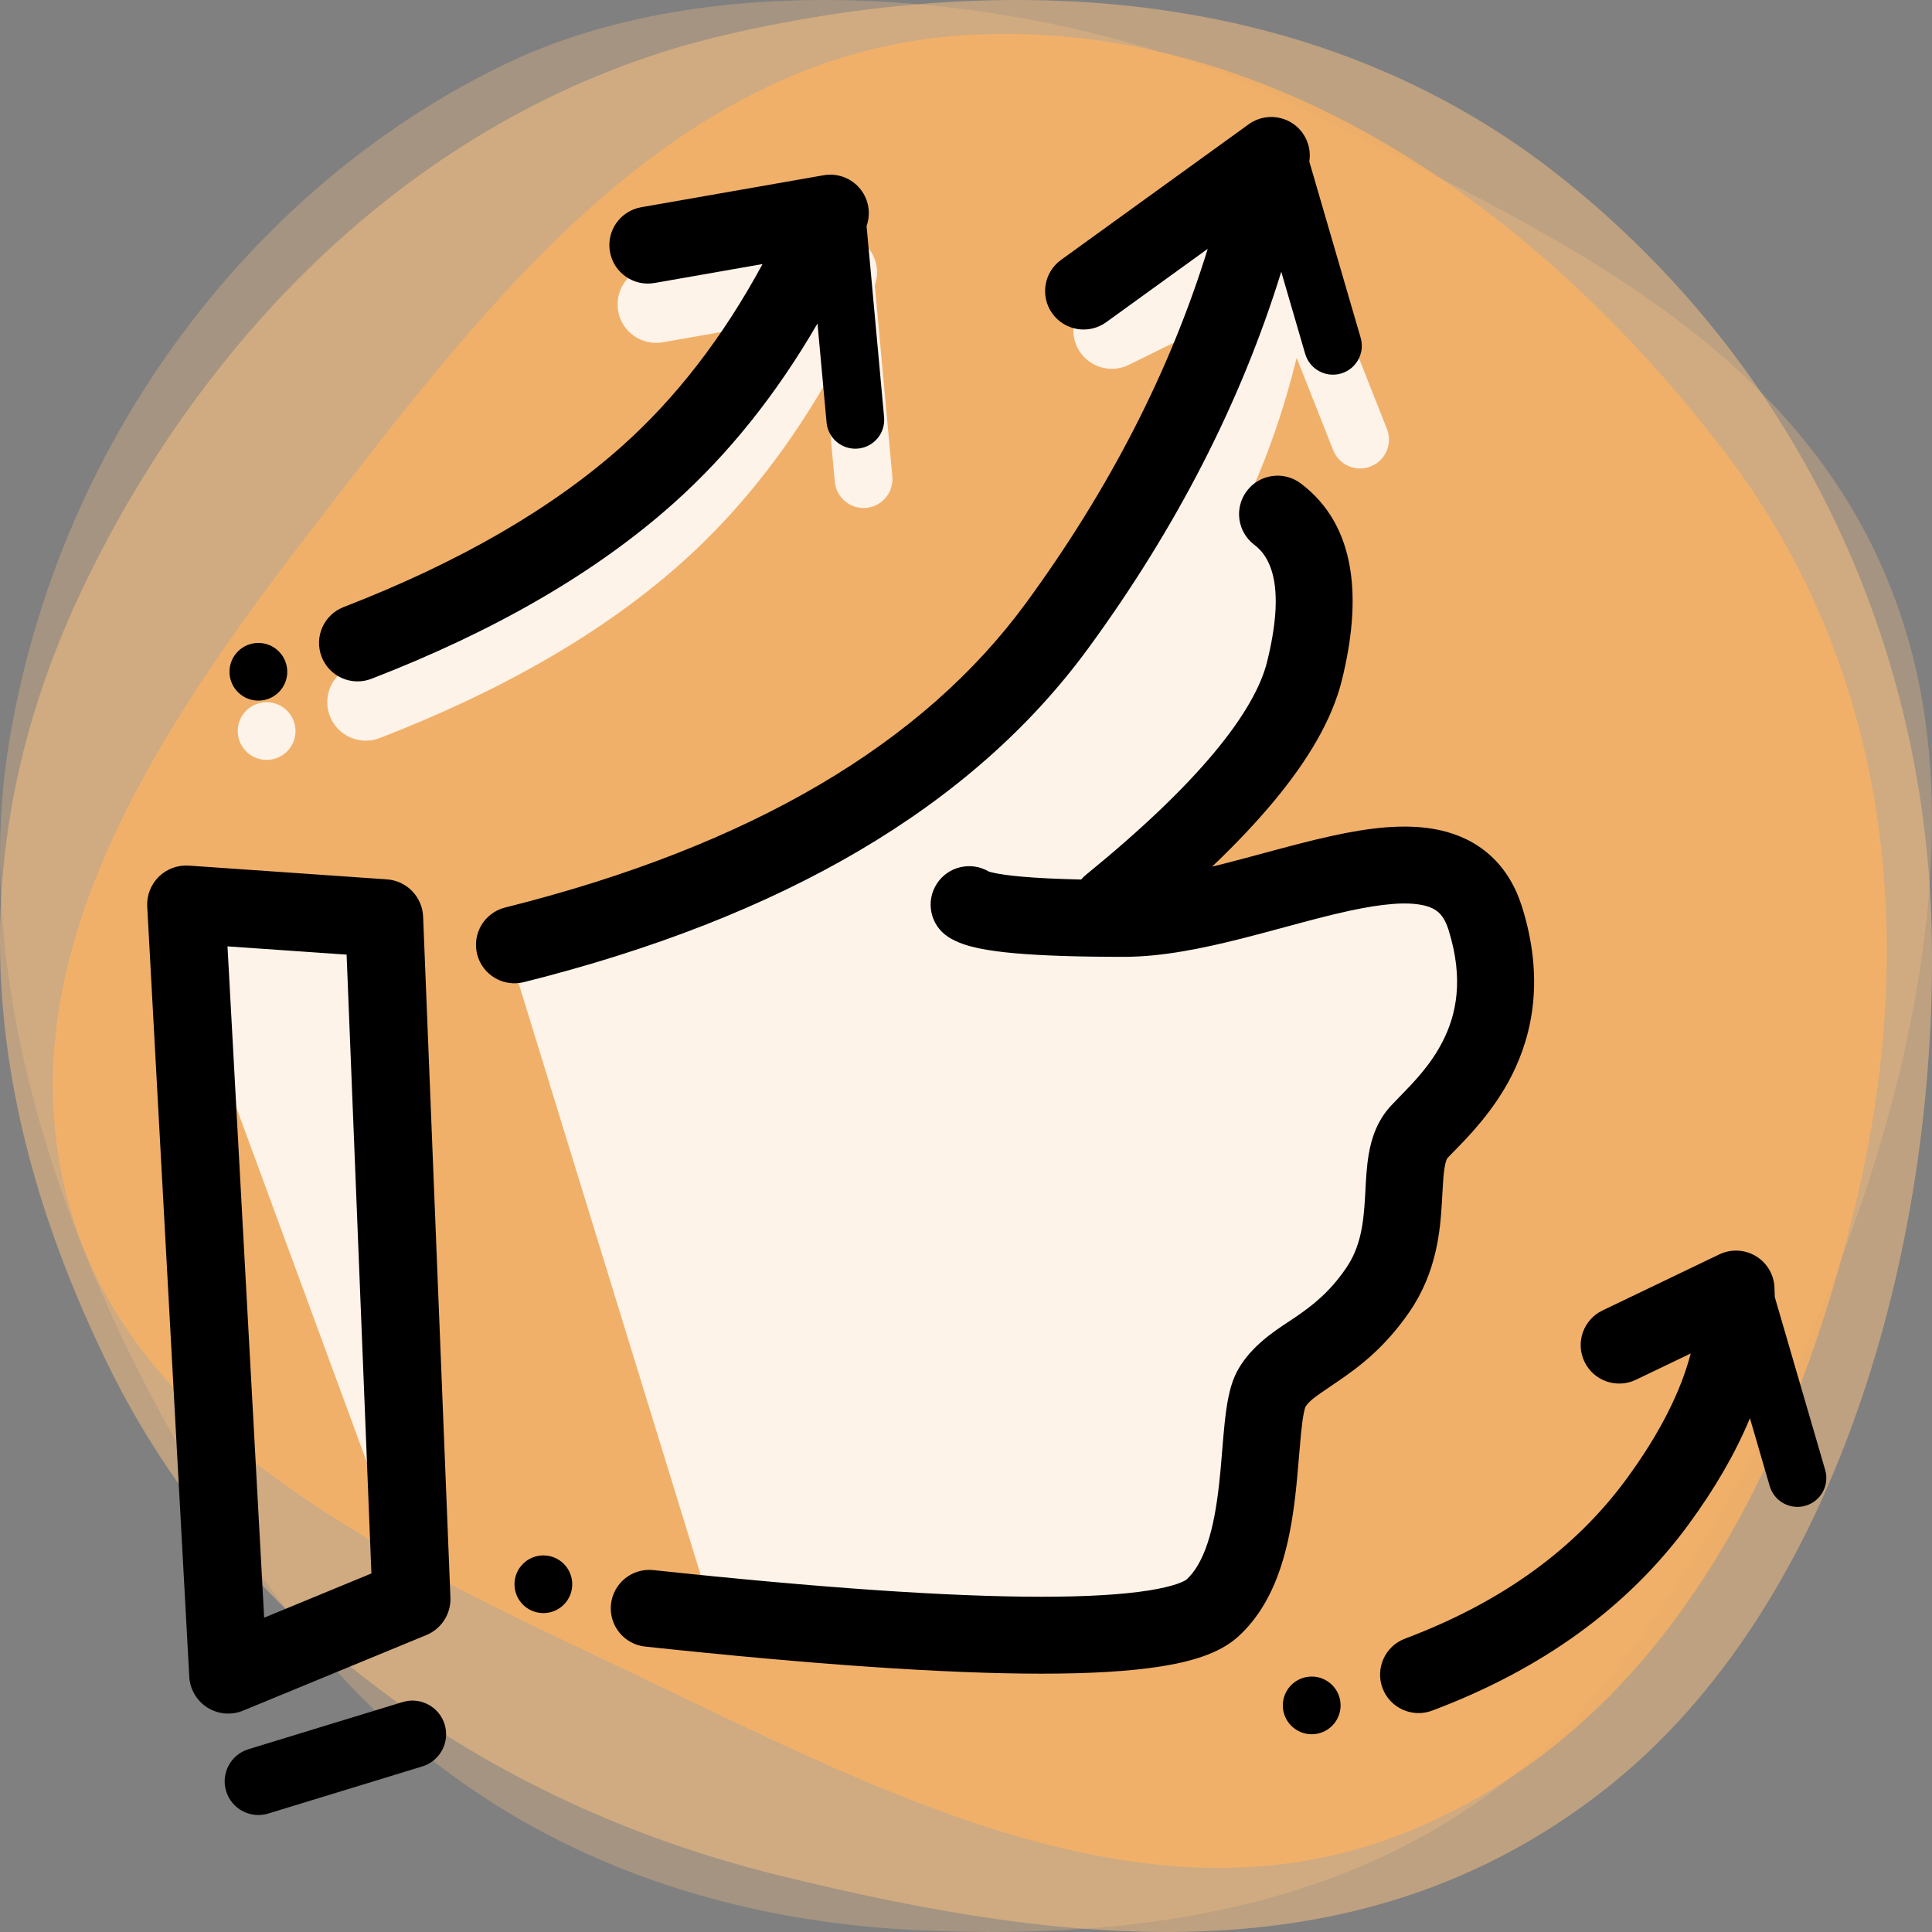
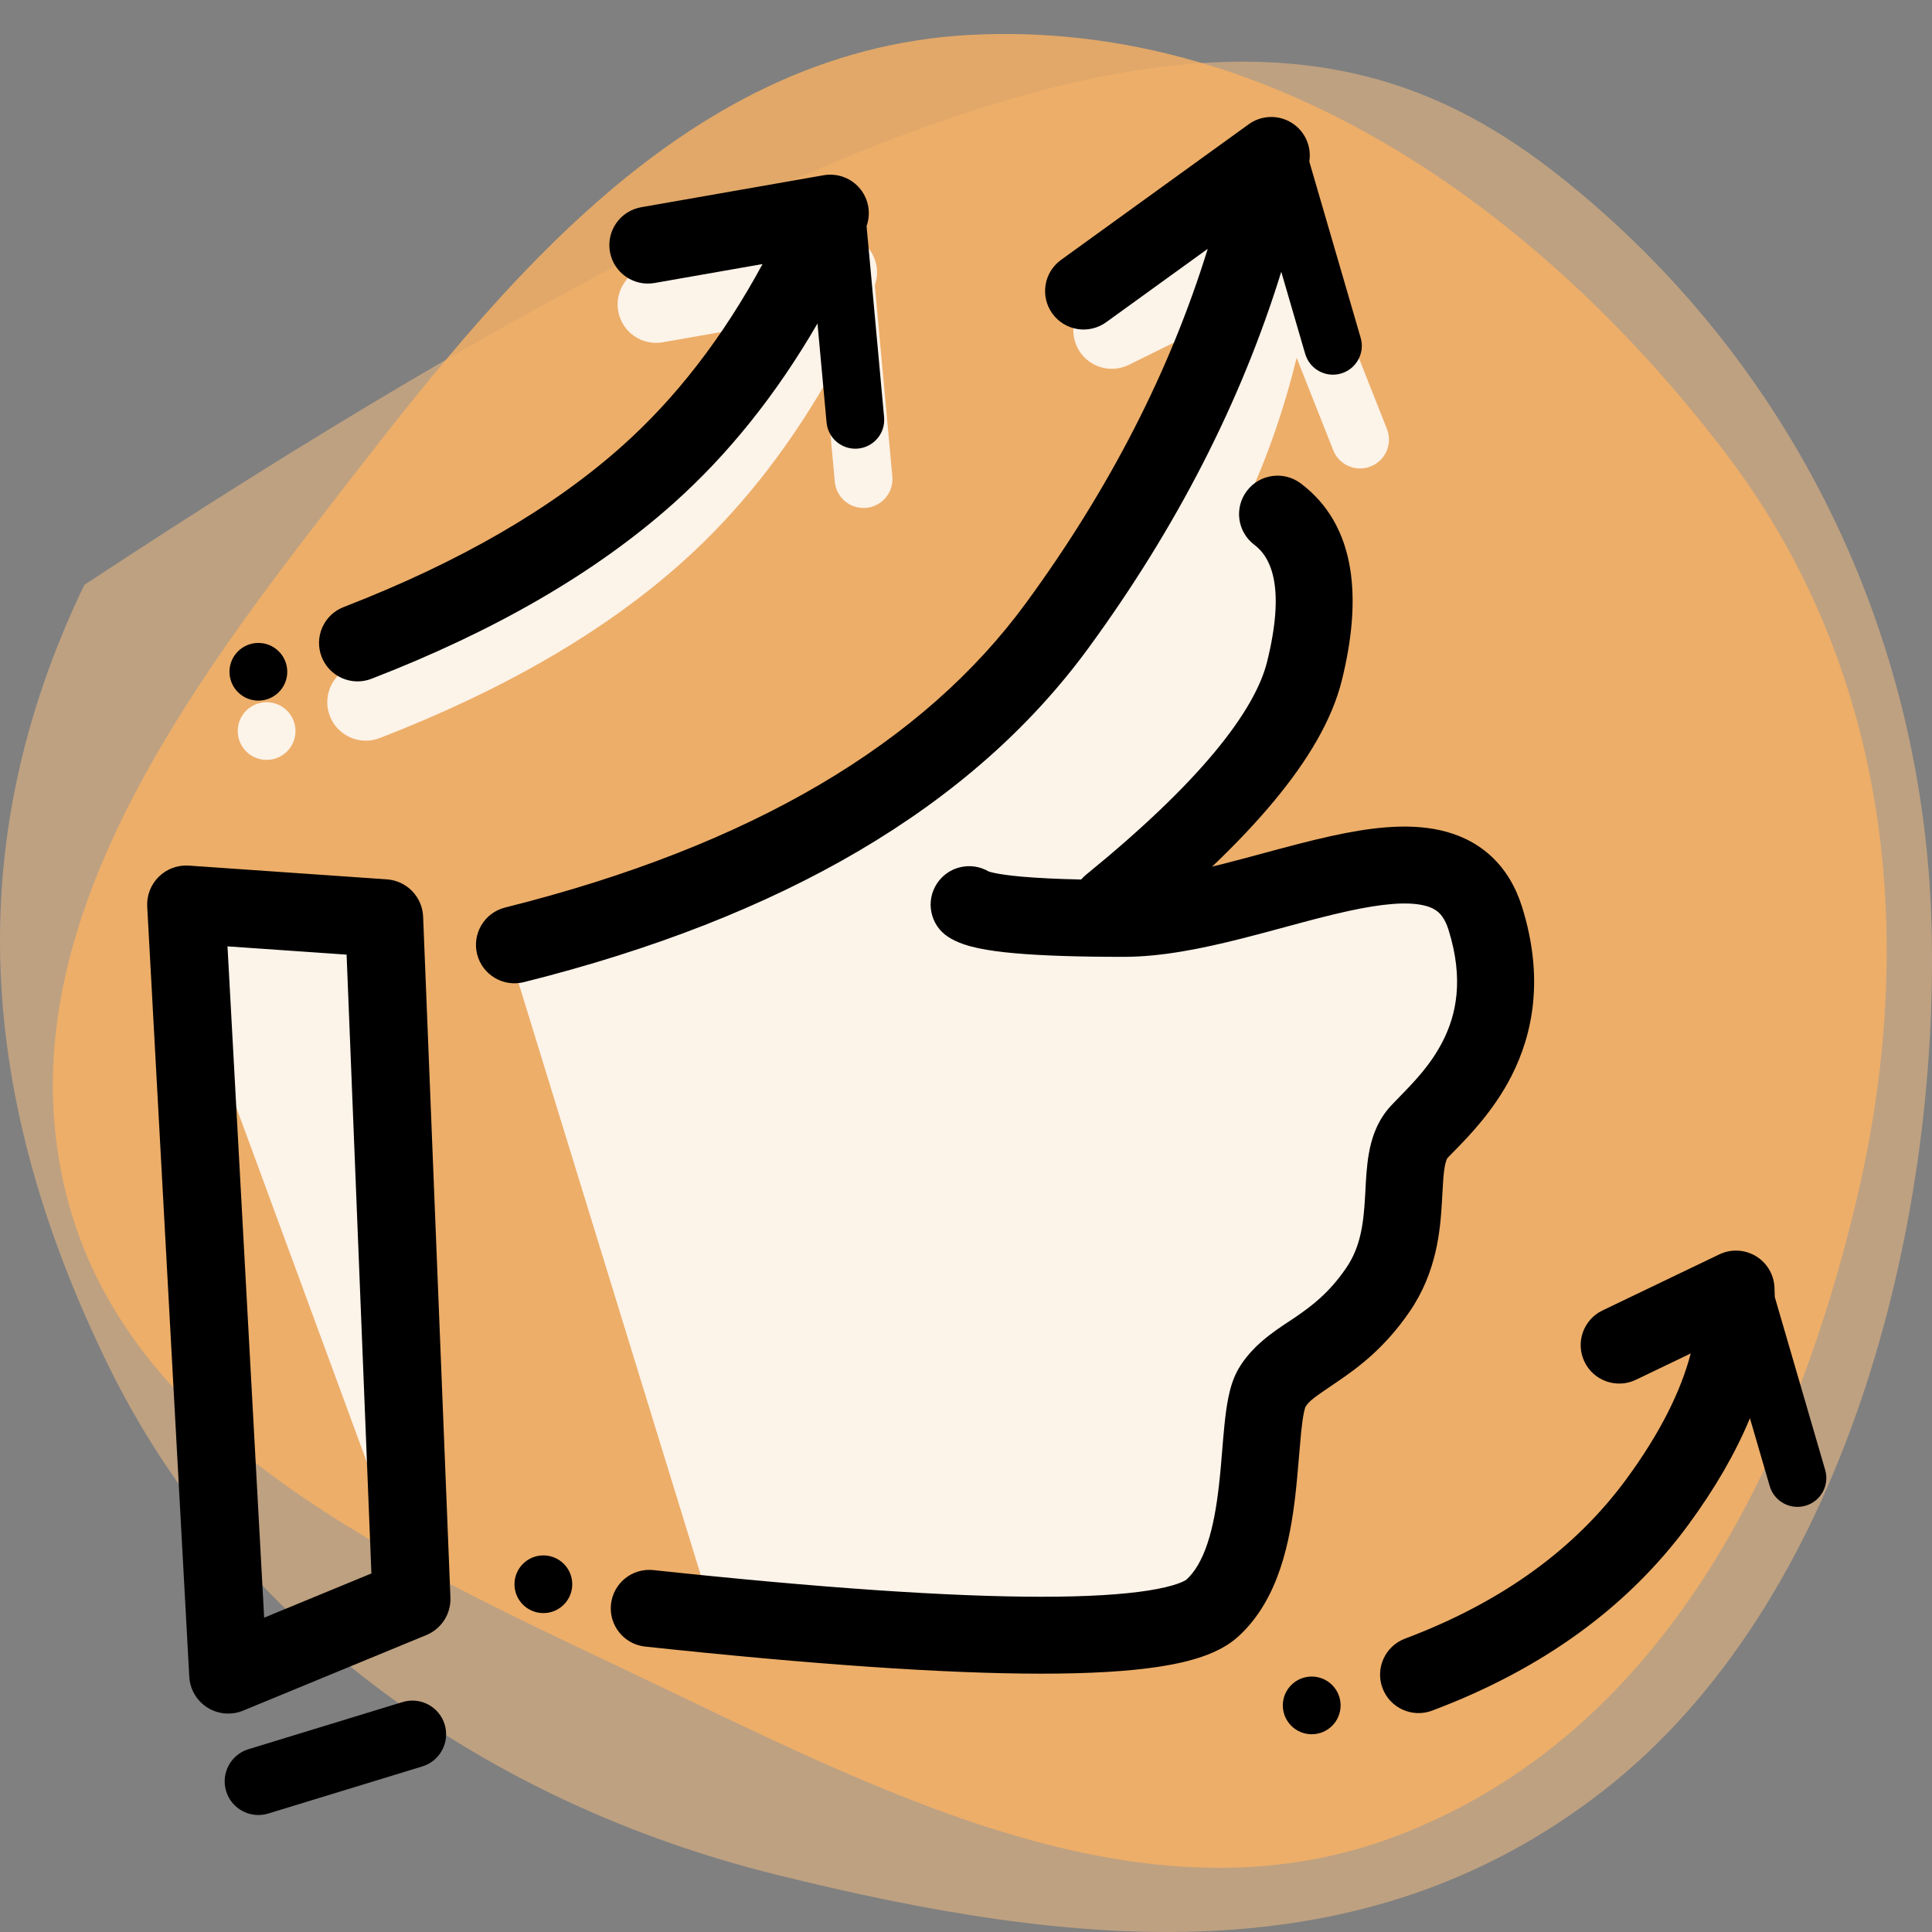
<svg xmlns="http://www.w3.org/2000/svg" width="512" height="512" viewBox="0 0 512 512" fill="none">
  <rect x="0" y="0" width="512" height="512" fill="#808080" stroke="none" />
  <g clip-path="url(#clip0)">
-     <path fill-rule="evenodd" clip-rule="evenodd" d="M242.939 511.513C180.071 508.509 119.716 484.379 77.48 428.698C31.499 368.08 -11.053 275.756 2.586 195.61C16.555 113.528 69.695 47.369 134.906 16.492C195.113 -12.016 286.692 -0.879 346.287 29.406C411.261 62.425 486.621 93.519 506.997 174.244C528.425 259.136 477.198 381.258 425.88 445.345C379.554 503.197 309.921 514.713 242.939 511.513Z" fill="#FCC383" fill-opacity="0.3" />
-     <path fill-rule="evenodd" clip-rule="evenodd" d="M511.879 245.363C513.984 325.292 488.718 425.011 424.685 474.725C360.798 524.325 284.86 516.412 205.784 496.829C129.251 477.876 62.335 430.976 28.411 361.259C-5.323 291.931 -11.078 224.472 22.344 155C56.181 84.666 115.559 26.851 192.935 9.08C270.865 -8.819 351.844 -2.306 413.897 47.151C475.096 95.928 509.846 168.179 511.879 245.363Z" fill="#FCC383" fill-opacity="0.5" />
+     <path fill-rule="evenodd" clip-rule="evenodd" d="M511.879 245.363C513.984 325.292 488.718 425.011 424.685 474.725C360.798 524.325 284.86 516.412 205.784 496.829C129.251 477.876 62.335 430.976 28.411 361.259C-5.323 291.931 -11.078 224.472 22.344 155C270.865 -8.819 351.844 -2.306 413.897 47.151C475.096 95.928 509.846 168.179 511.879 245.363Z" fill="#FCC383" fill-opacity="0.5" />
    <path fill-rule="evenodd" clip-rule="evenodd" d="M257.343 9.232C339.052 5.039 410.415 58.366 457.541 120.415C501.157 177.843 508.281 249.558 491.966 318.153C475.473 387.498 441.241 459.249 370.495 486.406C302.748 512.411 231.992 473.993 166.731 442.997C104.384 413.385 35.59 382.043 18.243 319.101C0.517 254.784 41.463 193.61 83.118 139.625C128.811 80.409 178.95 13.254 257.343 9.232Z" fill="#F9B263" fill-opacity="0.8" />
    <path fill-rule="evenodd" clip-rule="evenodd" d="M348.839 66.38C349.039 62.908 347.448 59.552 344.589 57.51C341.527 55.323 337.507 55 334.13 56.668L290.127 78.41C285.074 80.907 283.001 87.022 285.497 92.068C287.993 97.113 294.113 99.18 299.166 96.683L325.222 83.808C320.701 104.906 313.57 123.319 303.945 139.168C297.007 143.795 289.674 151.044 282.5 162C262.016 193.285 181.133 229.888 142.371 247.429L142.36 247.434C139.496 248.73 136.862 249.922 134.5 251L188.5 426.5H319L337 375L362 348.5L371.5 302.5L396.5 276V230.5H351L287 243L330 204L351 168L337 134.5C335.337 133.607 333.18 132.836 330.628 132.384C336.025 120.74 340.35 108.212 343.629 94.825L353.32 119.32C354.874 123.245 359.32 125.168 363.251 123.613C367.183 122.059 369.111 117.616 367.557 113.691L348.839 66.38ZM231.834 75.614C233.004 72.339 232.423 68.671 230.254 65.906C227.931 62.946 224.165 61.504 220.455 62.154L172.111 70.629C166.559 71.603 162.848 76.886 163.823 82.431C164.797 87.975 170.088 91.681 175.64 90.707L204.267 85.689C193.692 105.209 181.266 121.224 167.073 133.896C148.684 150.314 124.19 164.613 93.248 176.59C87.992 178.625 85.383 184.529 87.42 189.778C89.457 195.026 95.369 197.632 100.625 195.597C133.204 182.987 160.003 167.553 180.678 149.093C195.306 136.033 208.002 120.109 218.828 101.442L221.231 127.674C221.617 131.878 225.342 134.975 229.552 134.59C233.762 134.205 236.863 130.485 236.477 126.281L231.834 75.614ZM70.655 201.383C74.882 201.383 78.31 197.96 78.31 193.738C78.31 189.516 74.882 186.094 70.655 186.094C66.427 186.094 63 189.516 63 193.738C63 197.96 66.427 201.383 70.655 201.383ZM47 251L105.5 410L103 249.5L47 243V251Z" fill="white" fill-opacity="0.85" />
    <path fill-rule="evenodd" clip-rule="evenodd" d="M342.426 32.623C345.844 34.821 347.619 38.826 346.977 42.809L360.589 89.512C361.771 93.565 359.438 97.808 355.379 98.988C351.32 100.168 347.071 97.838 345.89 93.784L339.546 72.019C328.861 106.591 311.774 139.858 288.399 171.805C257.492 214.046 207.071 243.202 138.825 260.28C133.357 261.648 127.814 258.331 126.443 252.87C125.073 247.41 128.395 241.874 133.863 240.506C199.313 224.128 244.768 196.883 271.917 159.779C294.089 129.476 310.099 98.203 320.061 65.943L293.149 85.391C288.582 88.691 282.201 87.67 278.896 83.109C275.592 78.549 276.615 72.177 281.181 68.877L330.916 32.935C334.322 30.474 338.891 30.35 342.426 32.623ZM68.471 185.671C72.699 185.671 76.126 182.248 76.126 178.026C76.126 173.805 72.699 170.382 68.471 170.382C64.243 170.382 60.816 173.805 60.816 178.026C60.816 182.248 64.243 185.671 68.471 185.671ZM143.999 427.487C148.226 427.487 151.653 424.065 151.653 419.843C151.653 415.621 148.226 412.198 143.999 412.198C139.771 412.198 136.344 415.621 136.344 419.843C136.344 424.065 139.771 427.487 143.999 427.487ZM355.271 451.949C355.271 456.171 351.844 459.593 347.617 459.593C343.389 459.593 339.962 456.171 339.962 451.949C339.962 447.727 343.389 444.305 347.617 444.305C351.844 444.305 355.271 447.727 355.271 451.949ZM42.081 232.339C44.192 230.263 47.094 229.191 50.051 229.396L102.523 233.038C107.781 233.403 111.921 237.661 112.132 242.92L119.367 423.357C119.541 427.683 116.992 431.657 112.986 433.309L64.424 453.334C61.327 454.611 57.803 454.309 54.969 452.526C52.136 450.742 50.343 447.697 50.161 444.357L39.015 240.253C38.854 237.298 39.971 234.416 42.081 232.339ZM60.29 250.796L70.005 428.702L98.427 416.982L91.851 252.987L60.29 250.796ZM229.651 59.903C230.82 56.627 230.239 52.959 228.07 50.194C225.747 47.234 221.981 45.792 218.272 46.442L169.927 54.918C164.375 55.891 160.664 61.175 161.639 66.719C162.614 72.263 167.904 75.969 173.456 74.996L202.083 69.977C191.508 89.498 179.082 105.513 164.889 118.185C146.501 134.602 122.006 148.901 91.064 160.879C85.808 162.913 83.199 168.817 85.236 174.066C87.273 179.314 93.185 181.92 98.441 179.886C131.021 167.275 157.819 151.841 178.494 133.382C193.123 120.321 205.818 104.397 216.644 85.73L219.048 111.962C219.433 116.167 223.158 119.263 227.368 118.878C231.578 118.494 234.679 114.773 234.294 110.569L229.651 59.903ZM470.245 341.052C470.056 337.653 468.181 334.572 465.247 332.841C462.312 331.109 458.705 330.954 455.633 332.429L424.683 347.282C419.602 349.721 417.463 355.81 419.905 360.884C422.346 365.958 428.444 368.094 433.525 365.656L448.06 358.68C445.419 368.776 439.902 379.857 430.982 392.003C417.474 410.397 398.119 424.561 372.342 434.257C367.067 436.241 364.401 442.12 366.388 447.388C368.375 452.655 374.262 455.318 379.537 453.333C408.405 442.475 431.233 426.131 447.443 404.059C454.388 394.601 459.884 385.185 463.749 375.837L468.993 393.829C470.175 397.882 474.423 400.212 478.482 399.032C482.542 397.852 484.874 393.61 483.693 389.556L470.341 343.745C470.327 342.846 470.295 341.948 470.245 341.052ZM394.943 226.696C398.902 230.279 401.659 234.918 403.357 240.336C409.185 258.928 406.346 273.816 400.524 285.217C395.806 294.456 389.053 301.321 385.242 305.195L385.236 305.2C384.589 305.858 384.027 306.43 383.575 306.911C383.575 306.911 383.572 306.914 383.567 306.921C383.562 306.927 383.551 306.942 383.536 306.967C383.505 307.016 383.447 307.117 383.374 307.294C383.218 307.668 383.024 308.297 382.846 309.328C382.525 311.197 382.413 313.266 382.253 316.206C382.215 316.903 382.175 317.65 382.128 318.454C381.681 326.162 380.751 337.089 373.578 347.57C367.066 357.085 360.144 362.262 354.639 366.01C354.144 366.347 353.679 366.663 353.241 366.96L353.24 366.961C348.434 370.225 346.924 371.251 345.933 372.875C345.931 372.882 345.928 372.891 345.924 372.902C345.881 373.026 345.732 373.458 345.547 374.35C345.274 375.669 345.034 377.417 344.803 379.686C344.653 381.156 344.489 383.115 344.308 385.288L344.307 385.292L344.306 385.307L344.305 385.313L344.305 385.318L344.305 385.321C344.017 388.758 343.686 392.724 343.296 396.129C342.592 402.266 341.486 409.112 339.325 415.558C337.168 421.994 333.755 428.656 328.034 433.801C322.999 438.329 315.239 440.422 307.534 441.635C299.251 442.94 288.674 443.54 276 443.54C250.603 443.54 215.538 441.122 170.98 436.361C165.375 435.762 161.318 430.739 161.918 425.142C162.517 419.545 167.547 415.493 173.152 416.092C217.46 420.826 251.684 423.155 276 423.155C288.182 423.155 297.568 422.568 304.353 421.499C307.741 420.966 310.254 420.346 312.034 419.723C313.675 419.149 314.293 418.709 314.372 418.653C314.381 418.647 314.383 418.645 314.378 418.649C316.576 416.672 318.466 413.568 319.968 409.088C321.466 404.617 322.375 399.395 323.015 393.811C323.415 390.321 323.65 387.425 323.884 384.527L323.884 384.525L323.885 384.522L323.885 384.52L323.885 384.519C324.064 382.309 324.243 380.098 324.495 377.62C324.75 375.121 325.072 372.562 325.557 370.222C326.014 368.015 326.762 365.235 328.229 362.724C331.751 356.696 337.517 352.889 341.564 350.218C342.126 349.846 342.656 349.496 343.142 349.166C347.672 346.082 352.258 342.595 356.725 336.068C360.53 330.508 361.331 324.497 361.749 317.276C361.78 316.747 361.809 316.189 361.84 315.61L361.841 315.586L361.842 315.572C361.999 312.585 362.185 309.037 362.728 305.88C363.41 301.913 364.857 297.043 368.685 292.967C369.456 292.146 370.259 291.32 371.079 290.477C374.935 286.512 379.175 282.152 382.339 275.957C385.874 269.033 388.02 259.644 383.877 246.426C383.082 243.892 382.082 242.567 381.236 241.801C380.38 241.027 379.154 240.346 377.193 239.909C372.838 238.937 366.378 239.463 357.418 241.412C351.934 242.604 346.454 244.088 340.622 245.668L340.62 245.668L340.619 245.669L340.617 245.669C336.857 246.688 332.951 247.746 328.803 248.791C318.808 251.309 307.988 253.574 297.8 253.574C285.878 253.574 276.218 253.269 268.951 252.623C265.327 252.3 262.097 251.876 259.381 251.306C256.958 250.798 253.835 249.963 251.236 248.26C246.523 245.172 245.208 238.853 248.301 234.147C251.301 229.579 257.349 228.208 262.012 230.954L262.013 230.954C262.16 231.003 262.633 231.159 263.579 231.357C265.204 231.698 267.558 232.033 270.762 232.318C274.912 232.687 280.152 232.944 286.518 233.079C286.912 232.619 287.352 232.187 287.839 231.791C302.595 219.777 313.875 208.956 321.879 199.329C329.957 189.613 334.231 181.667 335.784 175.411C340.614 155.957 337.027 147.851 332.427 144.388C327.925 141 327.026 134.609 330.419 130.114C333.812 125.619 340.211 124.721 344.713 128.109C359.718 139.403 360.879 159.04 355.597 180.316C353.006 190.753 346.641 201.458 337.585 212.351C332.95 217.925 327.486 223.697 321.219 229.665C322.074 229.458 322.938 229.245 323.809 229.025C327.166 228.179 330.756 227.211 334.412 226.224L334.423 226.221L334.426 226.22L334.427 226.22C340.723 224.52 347.219 222.767 353.074 221.494C362.397 219.466 372.63 218.004 381.643 220.014C386.366 221.068 390.993 223.121 394.943 226.696ZM117.836 456.982C119.28 461.691 116.628 466.679 111.912 468.121L71.086 480.607C66.37 482.049 61.376 479.4 59.932 474.691C58.488 469.981 61.14 464.994 65.856 463.552L106.682 451.066C111.398 449.624 116.392 452.272 117.836 456.982Z" fill="black" />
  </g>
  <defs>
    <clipPath id="clip0">
      <rect width="512" height="512" fill="white" />
    </clipPath>
  </defs>
</svg>